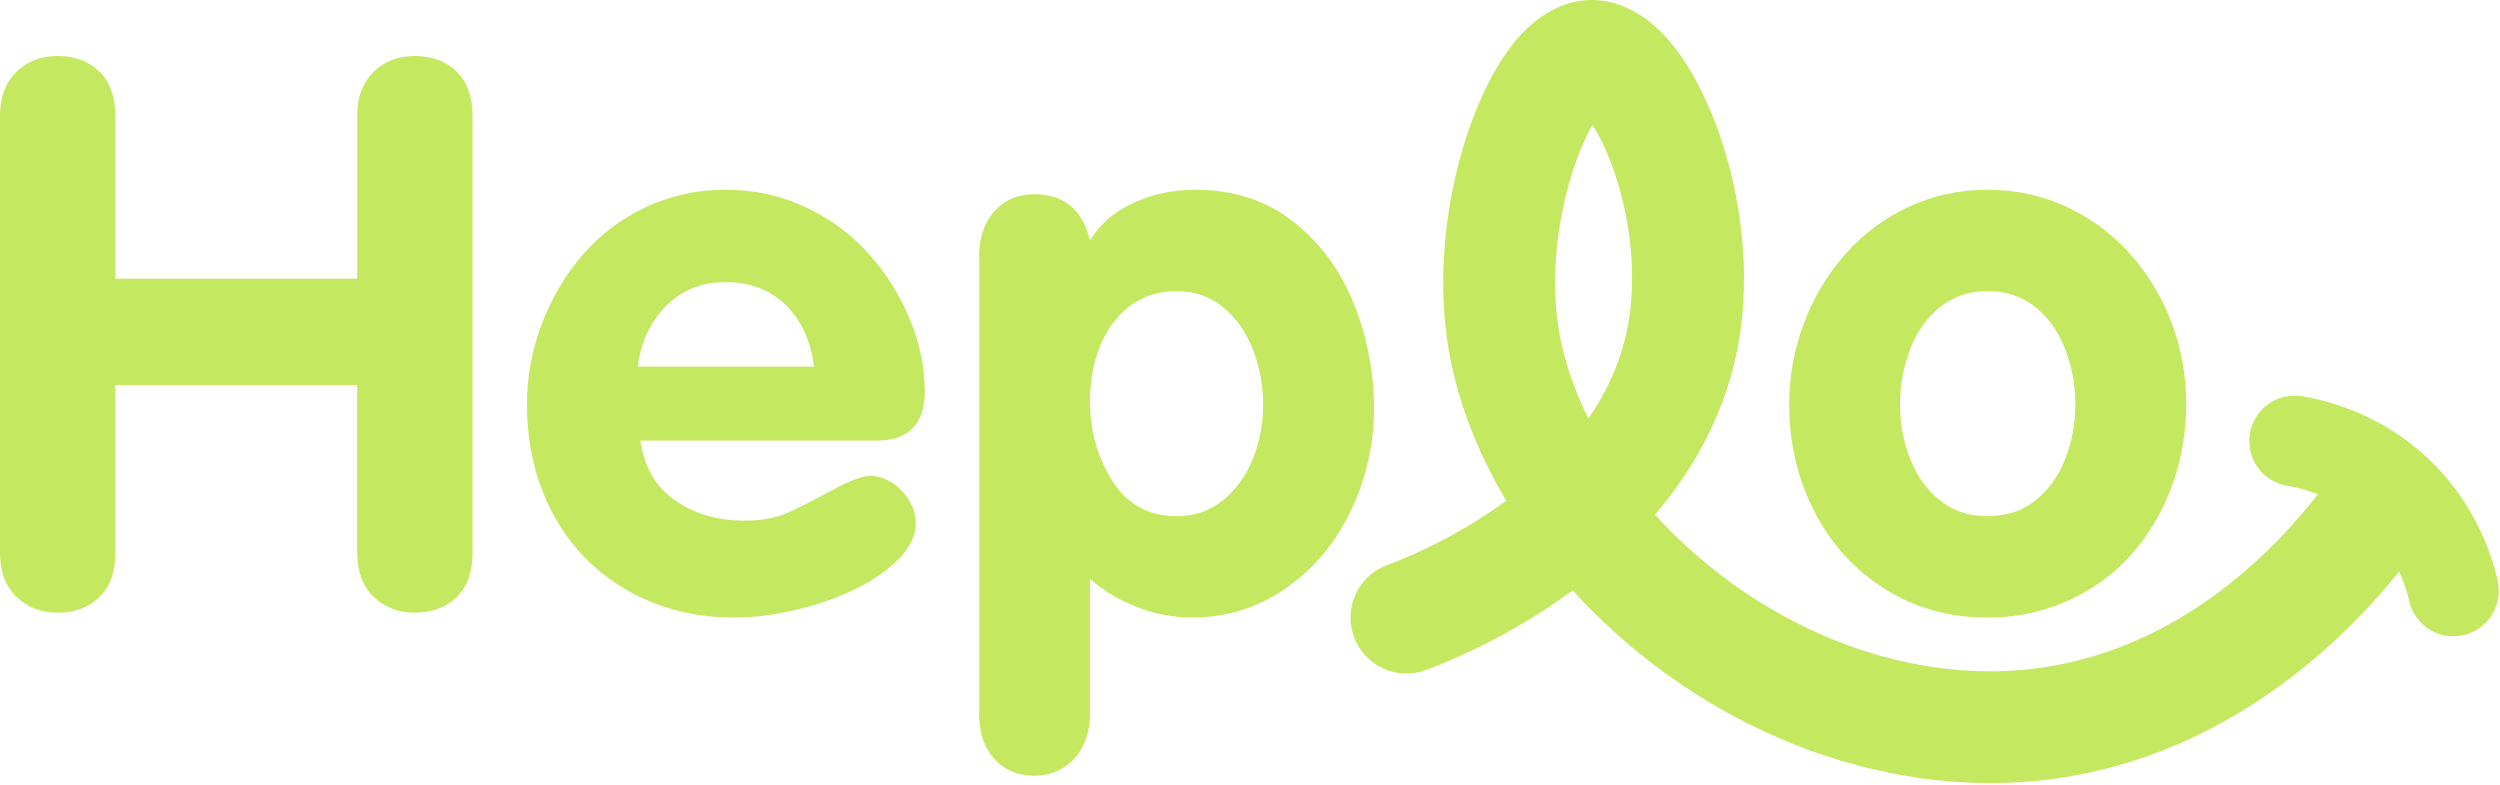
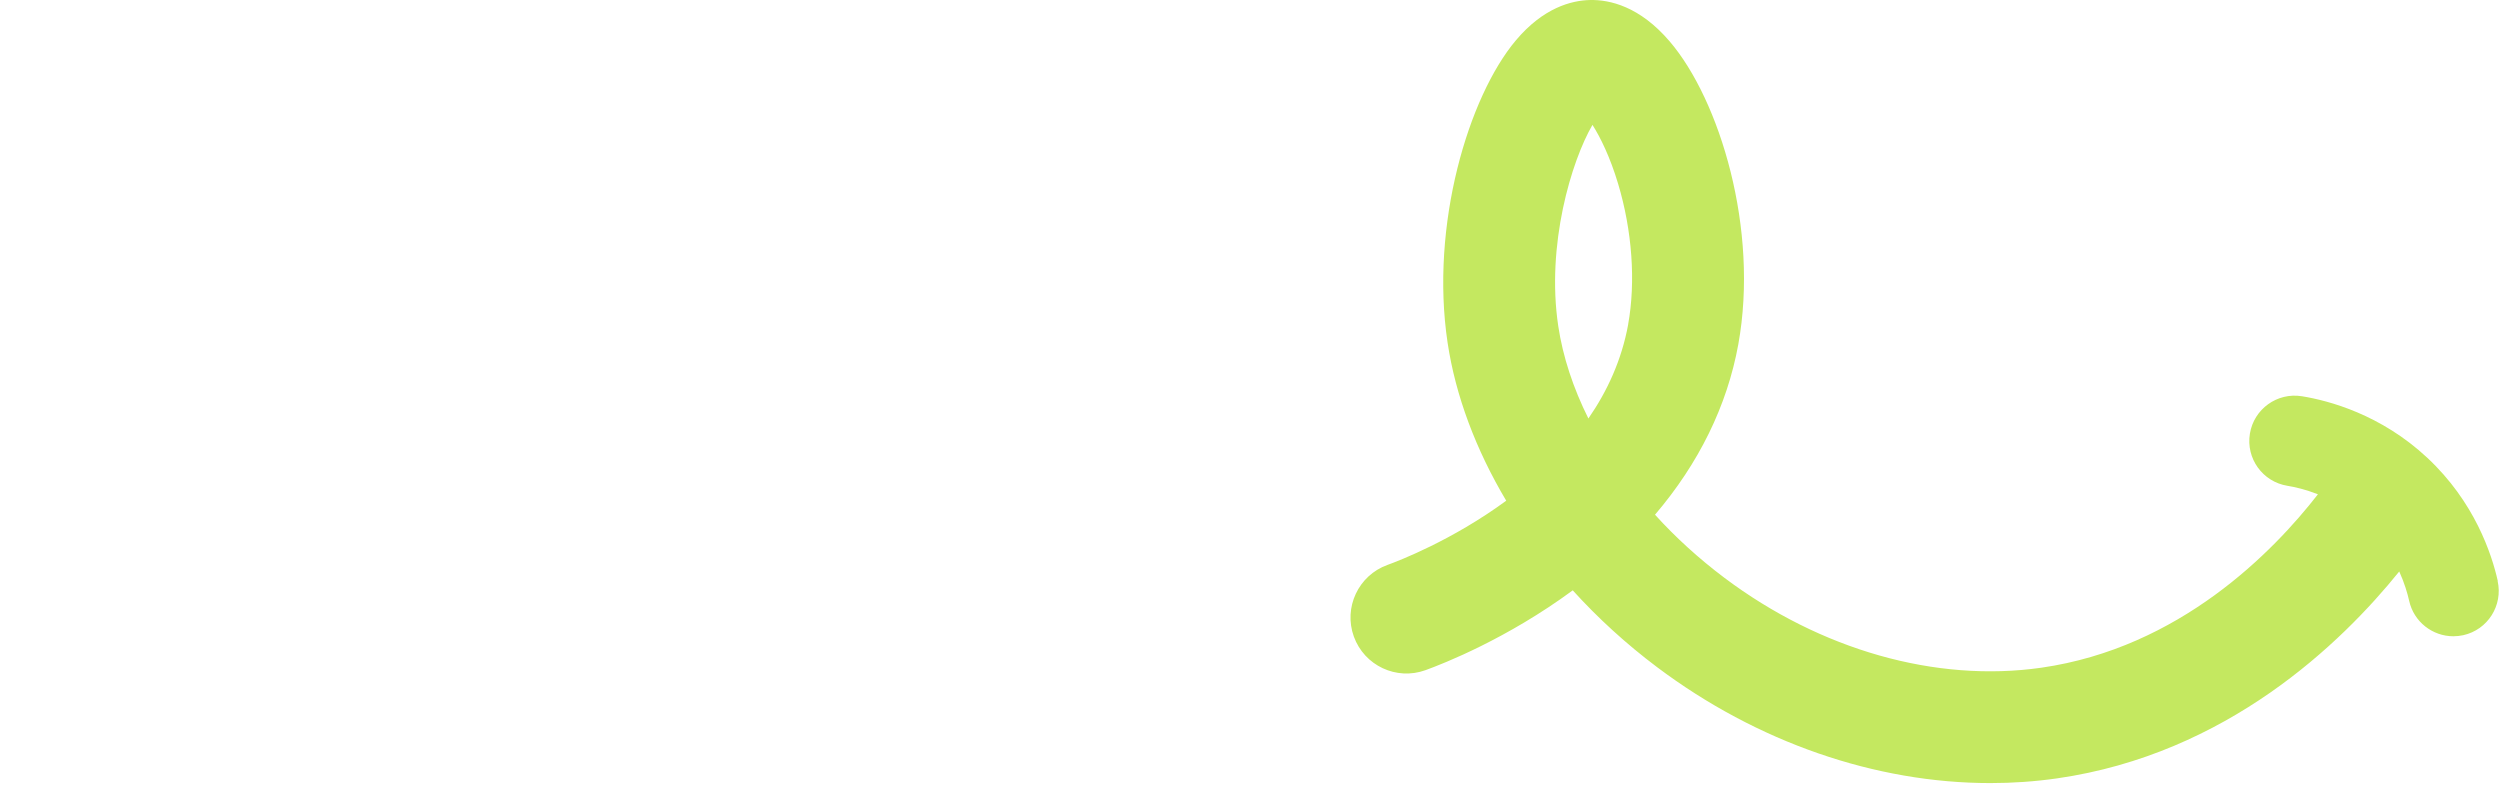
<svg xmlns="http://www.w3.org/2000/svg" width="172" height="54" viewBox="0 0 172 54" fill="none">
-   <path d="M28.546 3.849C27.396 3.849 26.446 4.214 25.7 4.947C24.954 5.68 24.579 6.681 24.579 7.957V19.173H7.934V7.961C7.934 6.652 7.569 5.638 6.835 4.924C6.102 4.21 5.152 3.852 3.98 3.852C2.807 3.852 1.874 4.217 1.124 4.95C0.375 5.683 0 6.685 0 7.961V38.044C0 39.32 0.375 40.322 1.124 41.055C1.874 41.788 2.826 42.153 3.98 42.153C5.133 42.153 6.102 41.795 6.835 41.081C7.569 40.367 7.934 39.353 7.934 38.044V26.493H24.576V38.044C24.576 39.32 24.951 40.322 25.697 41.055C26.443 41.788 27.393 42.153 28.543 42.153C29.693 42.153 30.684 41.795 31.415 41.081C32.145 40.367 32.51 39.353 32.51 38.044V7.961C32.51 6.652 32.145 5.638 31.415 4.924C30.684 4.21 29.728 3.852 28.543 3.852L28.546 3.849Z" fill="#C4E860" />
-   <path d="M63.624 26.903C63.624 25.285 63.288 23.65 62.616 22.006C61.944 20.362 61.014 18.866 59.825 17.522C58.636 16.178 57.186 15.096 55.471 14.279C53.755 13.462 51.907 13.052 49.927 13.052C47.947 13.052 46.183 13.443 44.487 14.227C42.792 15.012 41.335 16.101 40.12 17.497C38.906 18.892 37.956 20.485 37.278 22.277C36.596 24.07 36.257 25.915 36.257 27.808C36.257 30.599 36.851 33.112 38.04 35.341C39.229 37.573 40.918 39.32 43.105 40.587C45.292 41.853 47.773 42.486 50.547 42.486C51.907 42.486 53.351 42.302 54.876 41.93C56.401 41.559 57.77 41.068 58.985 40.457C60.2 39.847 61.172 39.152 61.905 38.377C62.639 37.602 63.004 36.817 63.004 36.025C63.004 35.473 62.858 34.95 62.564 34.449C62.27 33.948 61.879 33.541 61.388 33.221C60.897 32.902 60.393 32.743 59.877 32.743C59.324 32.743 58.442 33.076 57.228 33.738C56.013 34.401 55.002 34.914 54.191 35.276C53.38 35.638 52.398 35.819 51.245 35.819C49.368 35.819 47.766 35.353 46.439 34.423C45.111 33.493 44.319 32.123 44.061 30.314H60.293C62.516 30.314 63.627 29.177 63.627 26.903H63.624ZM43.877 25.223C44.1 23.518 44.756 22.122 45.841 21.037C46.926 19.951 48.286 19.409 49.924 19.409C51.562 19.409 53.015 19.942 54.085 21.011C55.154 22.08 55.79 23.482 55.997 25.223H43.877Z" fill="#C4E860" />
-   <path d="M94.528 28.143C94.528 25.559 94.053 23.114 93.106 20.804C92.16 18.495 90.758 16.628 88.907 15.197C87.056 13.765 84.827 13.052 82.227 13.052C80.728 13.052 79.323 13.349 78.015 13.943C76.706 14.538 75.698 15.403 74.991 16.54C74.474 14.421 73.198 13.362 71.166 13.362C70.029 13.362 69.112 13.753 68.414 14.538C67.716 15.322 67.368 16.343 67.368 17.6V49.157C67.368 50.432 67.716 51.453 68.414 52.219C69.112 52.984 70.029 53.369 71.166 53.369C71.89 53.369 72.546 53.191 73.13 52.839C73.715 52.487 74.174 51.983 74.5 51.327C74.826 50.672 74.991 49.948 74.991 49.157V39.834C75.989 40.693 77.1 41.349 78.325 41.804C79.549 42.26 80.763 42.486 81.968 42.486C84.398 42.486 86.578 41.804 88.507 40.444C90.435 39.084 91.921 37.295 92.964 35.082C94.008 32.869 94.528 30.556 94.528 28.143ZM86.232 31.487C85.783 32.653 85.105 33.616 84.191 34.375C83.277 35.134 82.201 35.515 80.961 35.515C79.032 35.515 77.553 34.704 76.529 33.083C75.505 31.461 74.991 29.623 74.991 27.569C74.991 26.257 75.211 25.033 75.65 23.892C76.089 22.752 76.761 21.825 77.666 21.108C78.57 20.391 79.668 20.032 80.961 20.032C82.253 20.032 83.299 20.417 84.204 21.186C85.108 21.954 85.783 22.933 86.232 24.125C86.681 25.317 86.904 26.551 86.904 27.827C86.904 29.103 86.681 30.324 86.232 31.49V31.487Z" fill="#C4E860" />
-   <path d="M129.66 40.512C131.744 41.83 134.105 42.489 136.741 42.489C138.741 42.489 140.595 42.098 142.31 41.313C144.025 40.528 145.473 39.469 146.652 38.135C147.831 36.801 148.755 35.24 149.417 33.457C150.079 31.674 150.412 29.791 150.412 27.811C150.412 25.831 150.079 23.986 149.417 22.229C148.755 20.472 147.815 18.905 146.6 17.526C145.385 16.146 143.929 15.058 142.233 14.257C140.537 13.455 138.705 13.055 136.741 13.055C134.777 13.055 132.975 13.452 131.288 14.244C129.599 15.035 128.145 16.13 126.921 17.526C125.697 18.921 124.754 20.51 124.091 22.294C123.429 24.077 123.096 25.918 123.096 27.811C123.096 30.466 123.668 32.915 124.815 35.163C125.962 37.411 127.577 39.194 129.66 40.512ZM131.392 24.093C131.841 22.885 132.526 21.906 133.446 21.153C134.367 20.404 135.465 20.026 136.741 20.026C138.017 20.026 139.161 20.407 140.075 21.166C140.989 21.925 141.667 22.904 142.116 24.106C142.565 25.304 142.788 26.544 142.788 27.82C142.788 29.096 142.559 30.353 142.103 31.535C141.648 32.718 140.966 33.677 140.062 34.41C139.157 35.144 138.049 35.512 136.741 35.512C135.433 35.512 134.351 35.147 133.446 34.41C132.542 33.677 131.86 32.718 131.405 31.535C130.949 30.353 130.72 29.116 130.72 27.82C130.72 26.525 130.943 25.301 131.392 24.093Z" fill="#C4E860" />
  <path d="M171.848 39.976C171.431 38.112 170.249 34.533 167.003 31.5C163.811 28.515 160.225 27.562 158.374 27.262C156.675 26.984 155.07 28.137 154.792 29.839C154.514 31.542 155.668 33.144 157.37 33.422C157.89 33.506 158.633 33.677 159.473 34.007C156.391 37.973 149.953 44.573 140.44 45.939C133.201 46.976 125.254 44.721 118.639 39.753C116.881 38.432 115.279 36.972 113.864 35.412C116.878 31.881 118.829 27.914 119.595 23.692C121.029 15.781 118.322 6.885 114.875 2.85C112.815 0.437 110.75 -0.028 109.39 0.001C108.105 0.03 106.176 0.537 104.29 2.779C101.03 6.656 98.382 15.491 99.593 23.569C100.142 27.233 101.541 30.941 103.628 34.449C99.893 37.188 96.204 38.597 95.455 38.868C93.455 39.592 92.422 41.798 93.145 43.797C93.869 45.797 96.075 46.831 98.075 46.107C99.312 45.658 103.686 43.943 108.205 40.616C109.936 42.525 111.884 44.305 114.007 45.9C120.9 51.078 129.043 53.876 136.935 53.876C138.479 53.876 140.01 53.769 141.522 53.553C153.2 51.876 161.081 44.263 165.068 39.317C165.429 40.115 165.636 40.826 165.749 41.333C166.072 42.786 167.361 43.775 168.792 43.775C169.018 43.775 169.248 43.749 169.474 43.701C171.157 43.326 172.213 41.656 171.838 39.976H171.848ZM112.02 22.313C111.574 24.765 110.579 26.919 109.281 28.793C108.234 26.693 107.523 24.542 107.207 22.429C106.37 16.844 108.118 11.072 109.562 8.591C110.104 9.447 110.77 10.79 111.322 12.629C112.294 15.862 112.546 19.389 112.017 22.313H112.02Z" fill="#C4E860" />
</svg>